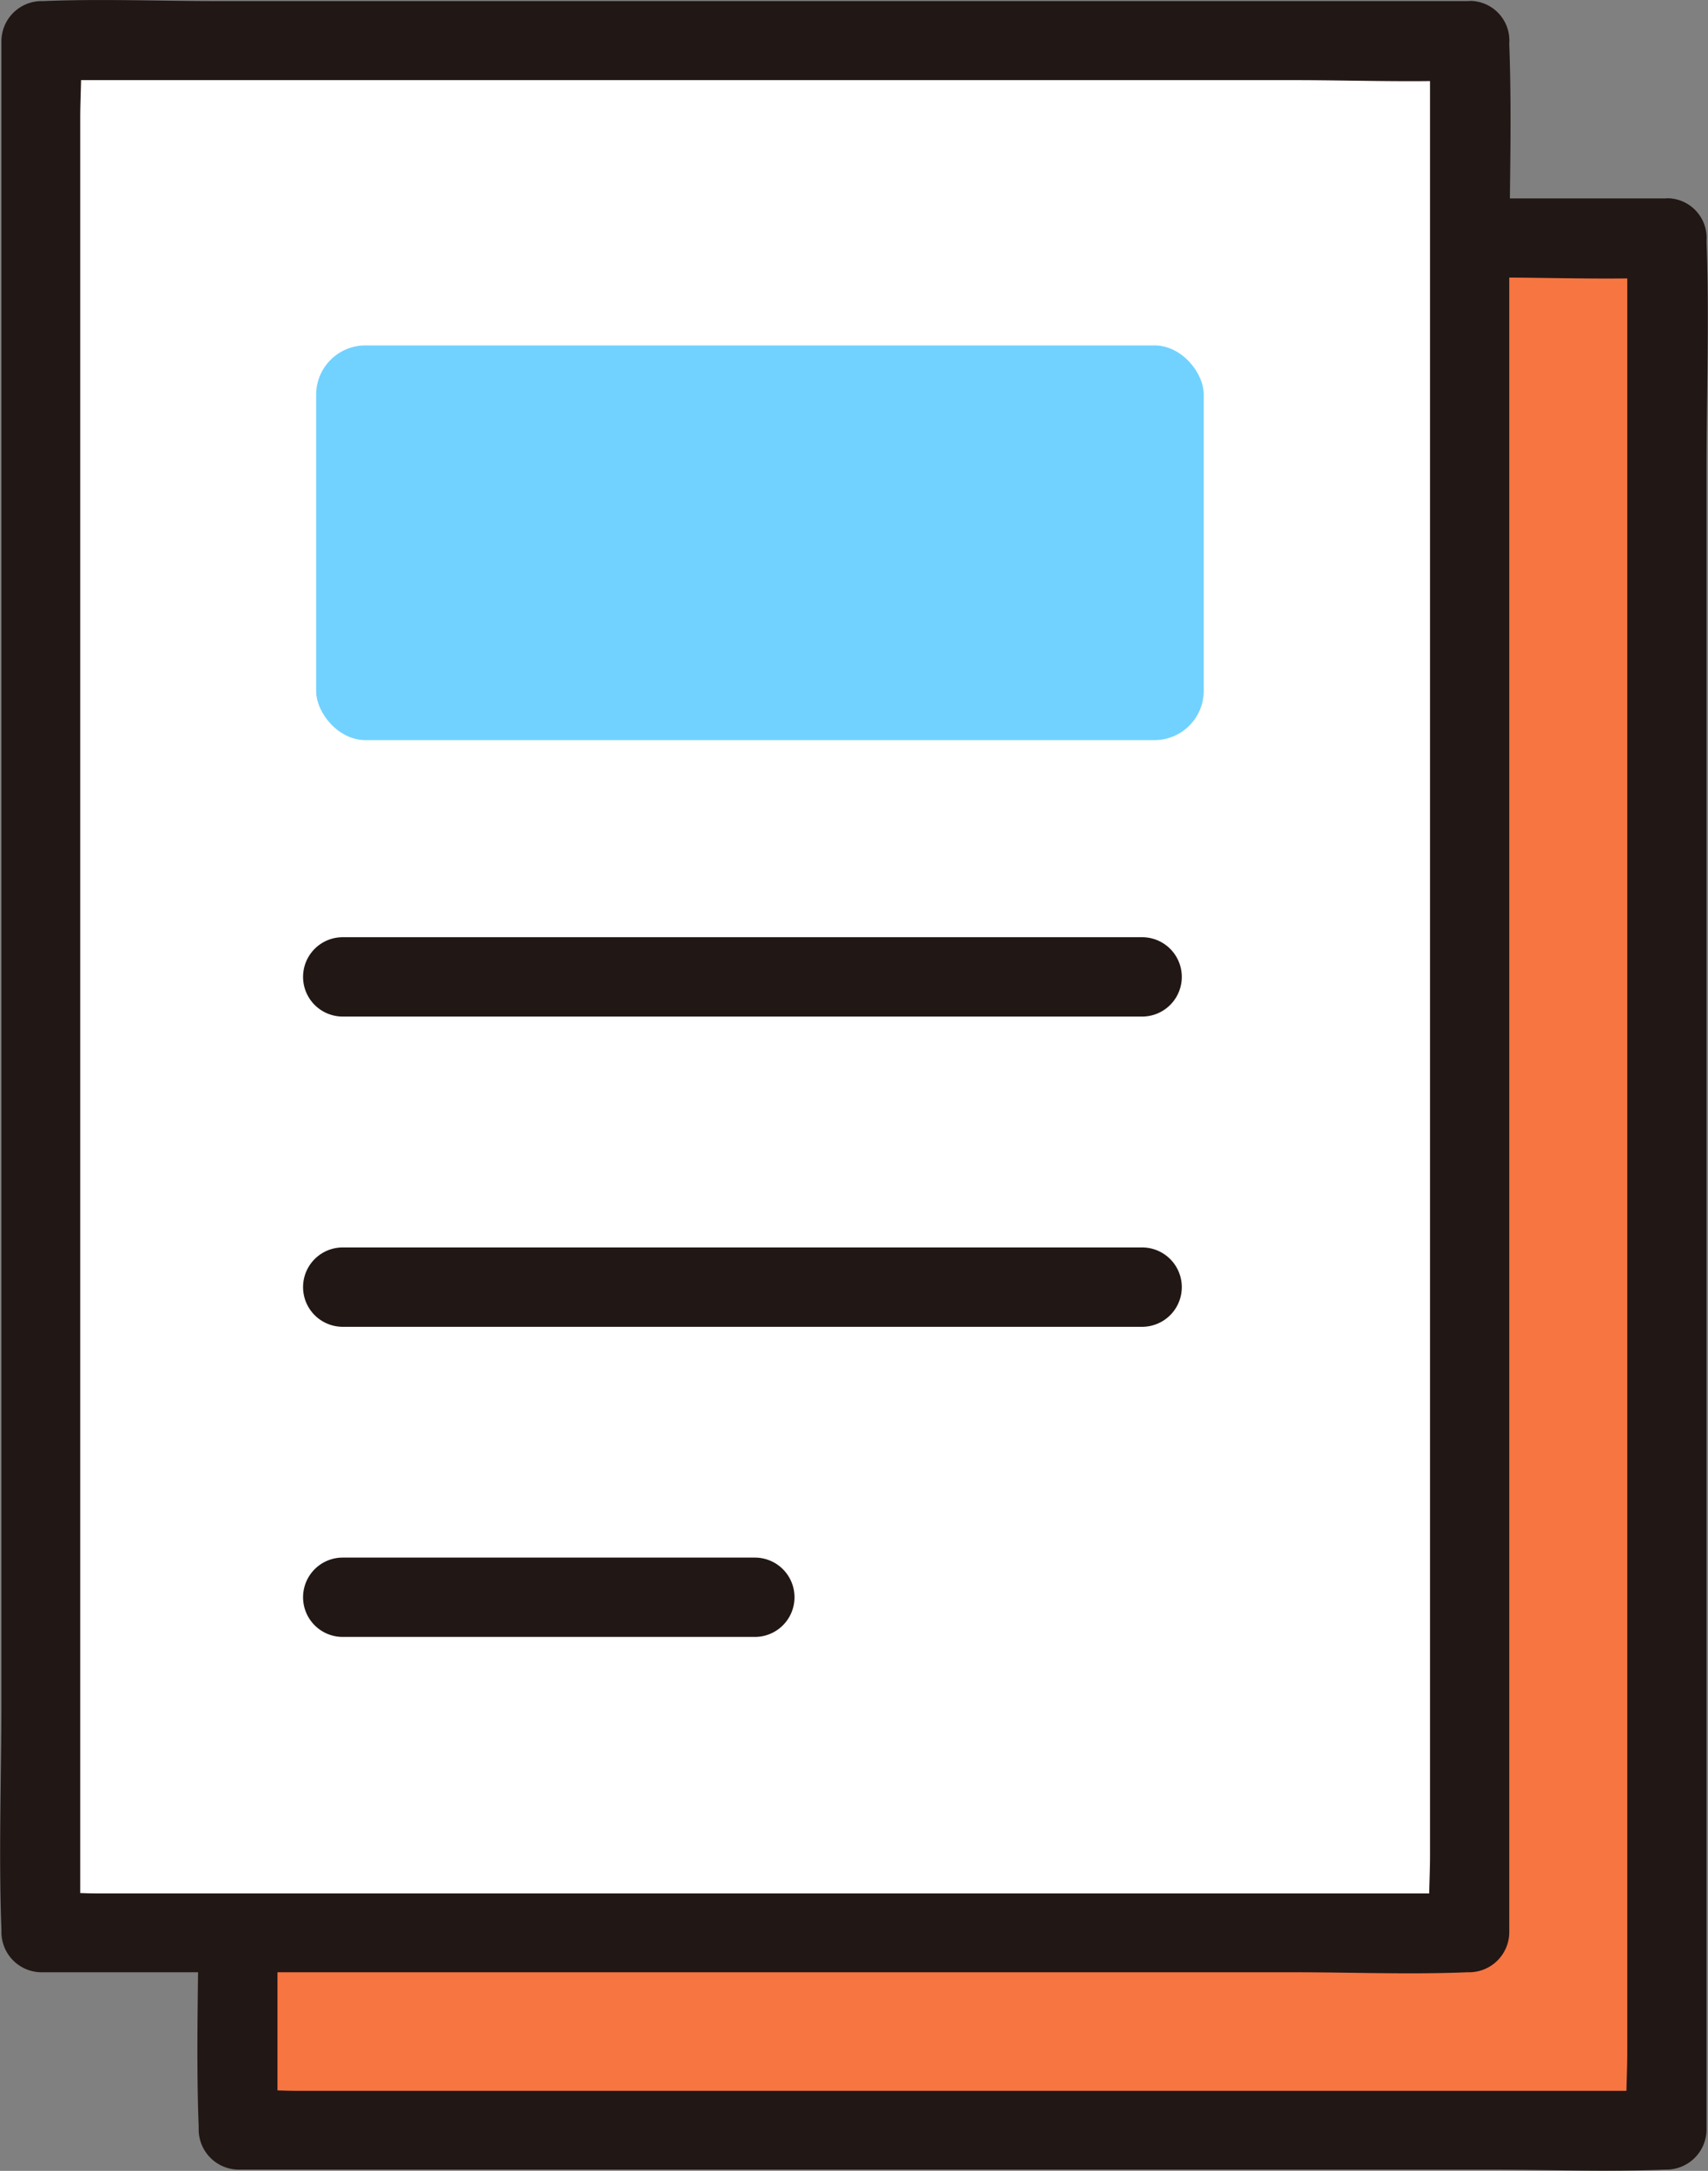
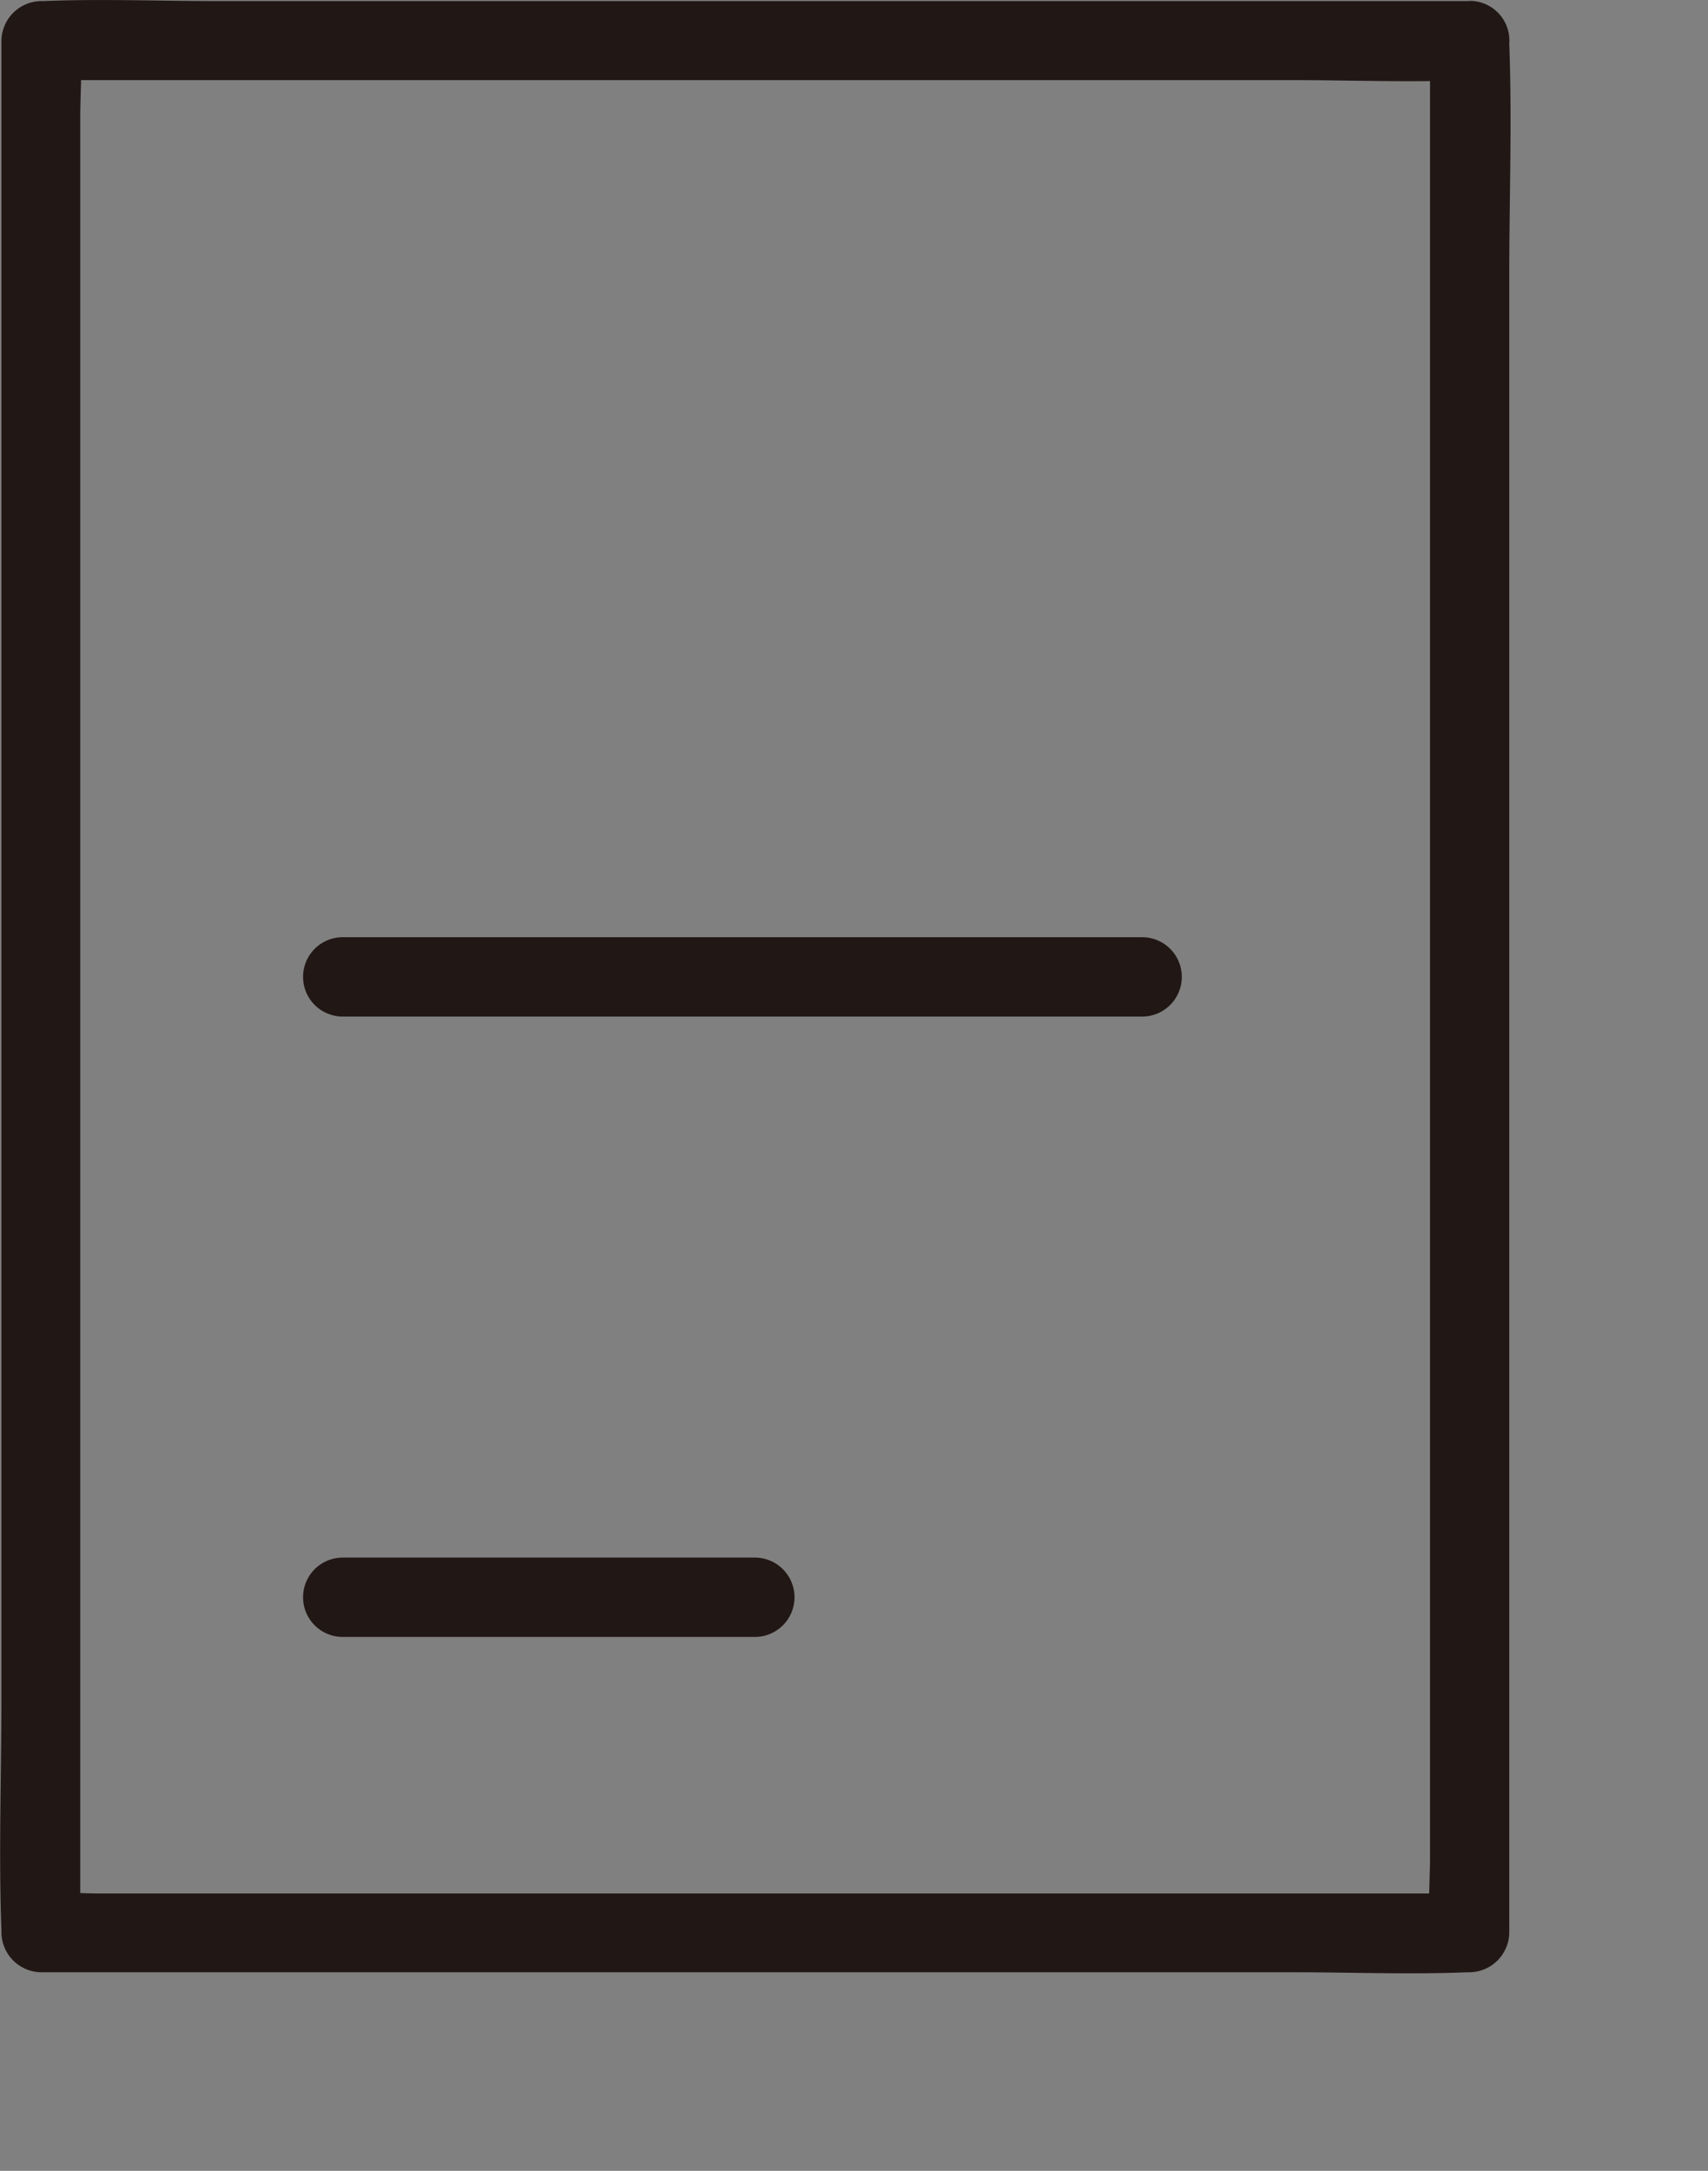
<svg xmlns="http://www.w3.org/2000/svg" width="34.637" height="44" viewBox="0 0 34.637 44">
  <rect x="0" y="0" width="34.637" height="44" fill="#808080" stroke="none" />
  <g id="グループ_2006" data-name="グループ 2006" transform="translate(0 0.001)">
    <g id="グループ_1610" data-name="グループ 1610" transform="translate(0 0)">
      <g id="グループ_1612" data-name="グループ 1612">
-         <rect id="長方形_2294" data-name="長方形 2294" width="28.979" height="38.35" transform="translate(4.829 4.824)" fill="#f77541" />
-         <path id="パス_11450" data-name="パス 11450" d="M29.807.021H4.4c-1.169,0-2.35-.048-3.517,0H.829a.816.816,0,0,0-.8.8V34.459c0,1.546-.058,3.1,0,4.65v.065a.816.816,0,0,0,.8.8H26.24c1.169,0,2.35.048,3.517,0h.05a.816.816,0,0,0,.8-.8V5.54c0-1.546.058-3.1,0-4.649V.823A.8.8,0,0,0,29,.823V37.612c0,.492-.044,1,0,1.5,0,.021,0,.044,0,.065l.8-.8H2.019c-.374,0-.768-.035-1.142,0a.409.409,0,0,1-.05,0l.8.8V2.387c0-.491.044-1,0-1.5V.823l-.8.8H26.239c1.169,0,2.35.048,3.517,0h.05a.8.8,0,0,0,0-1.606" transform="translate(4 4)" fill="#211715" />
-         <rect id="長方形_2018" data-name="長方形 2018" width="28.979" height="38.35" transform="translate(0.828 0.825)" fill="#fff" />
        <path id="パス_10701" data-name="パス 10701" d="M29.807.021H4.4c-1.169,0-2.35-.048-3.517,0H.829a.816.816,0,0,0-.8.8V34.459c0,1.546-.058,3.1,0,4.65v.065a.816.816,0,0,0,.8.8H26.24c1.169,0,2.35.048,3.517,0h.05a.816.816,0,0,0,.8-.8V5.54c0-1.546.058-3.1,0-4.649V.823A.8.8,0,0,0,29,.823V37.612c0,.492-.044,1,0,1.5,0,.021,0,.044,0,.065l.8-.8H2.019c-.374,0-.768-.035-1.142,0a.409.409,0,0,1-.05,0l.8.8V2.387c0-.491.044-1,0-1.5V.823l-.8.8H26.239c1.169,0,2.35.048,3.517,0h.05a.8.8,0,0,0,0-1.606" fill="#211715" />
        <path id="パス_10702" data-name="パス 10702" d="M19.206,29.349H35.418a.8.8,0,0,0,0-1.608h-.45a.8.8,0,0,0,0,1.608h.45a.8.8,0,0,0,0-1.608H19.206a.8.8,0,0,0,0,1.608" transform="translate(-12.256 -8.746)" fill="#211715" />
-         <path id="パス_10703" data-name="パス 10703" d="M19.206,48.12H35.418a.8.8,0,0,0,0-1.608h-.45a.8.8,0,0,0,0,1.608h.45a.8.8,0,0,0,0-1.608H19.206a.8.8,0,0,0,0,1.608" transform="translate(-12.256 -21.229)" fill="#211715" />
        <path id="パス_10705" data-name="パス 10705" d="M19.206,66.885h8.358a.8.8,0,0,0,0-1.608h-.449a.8.8,0,0,0,0,1.608h.449a.8.8,0,0,0,0-1.608H19.206a.8.8,0,0,0,0,1.608" transform="translate(-12.256 -33.708)" fill="#211715" />
-         <rect id="長方形_2293" data-name="長方形 2293" width="18" height="8" rx="1" transform="translate(6.411 7)" fill="#71d2ff" />
      </g>
    </g>
  </g>
</svg>